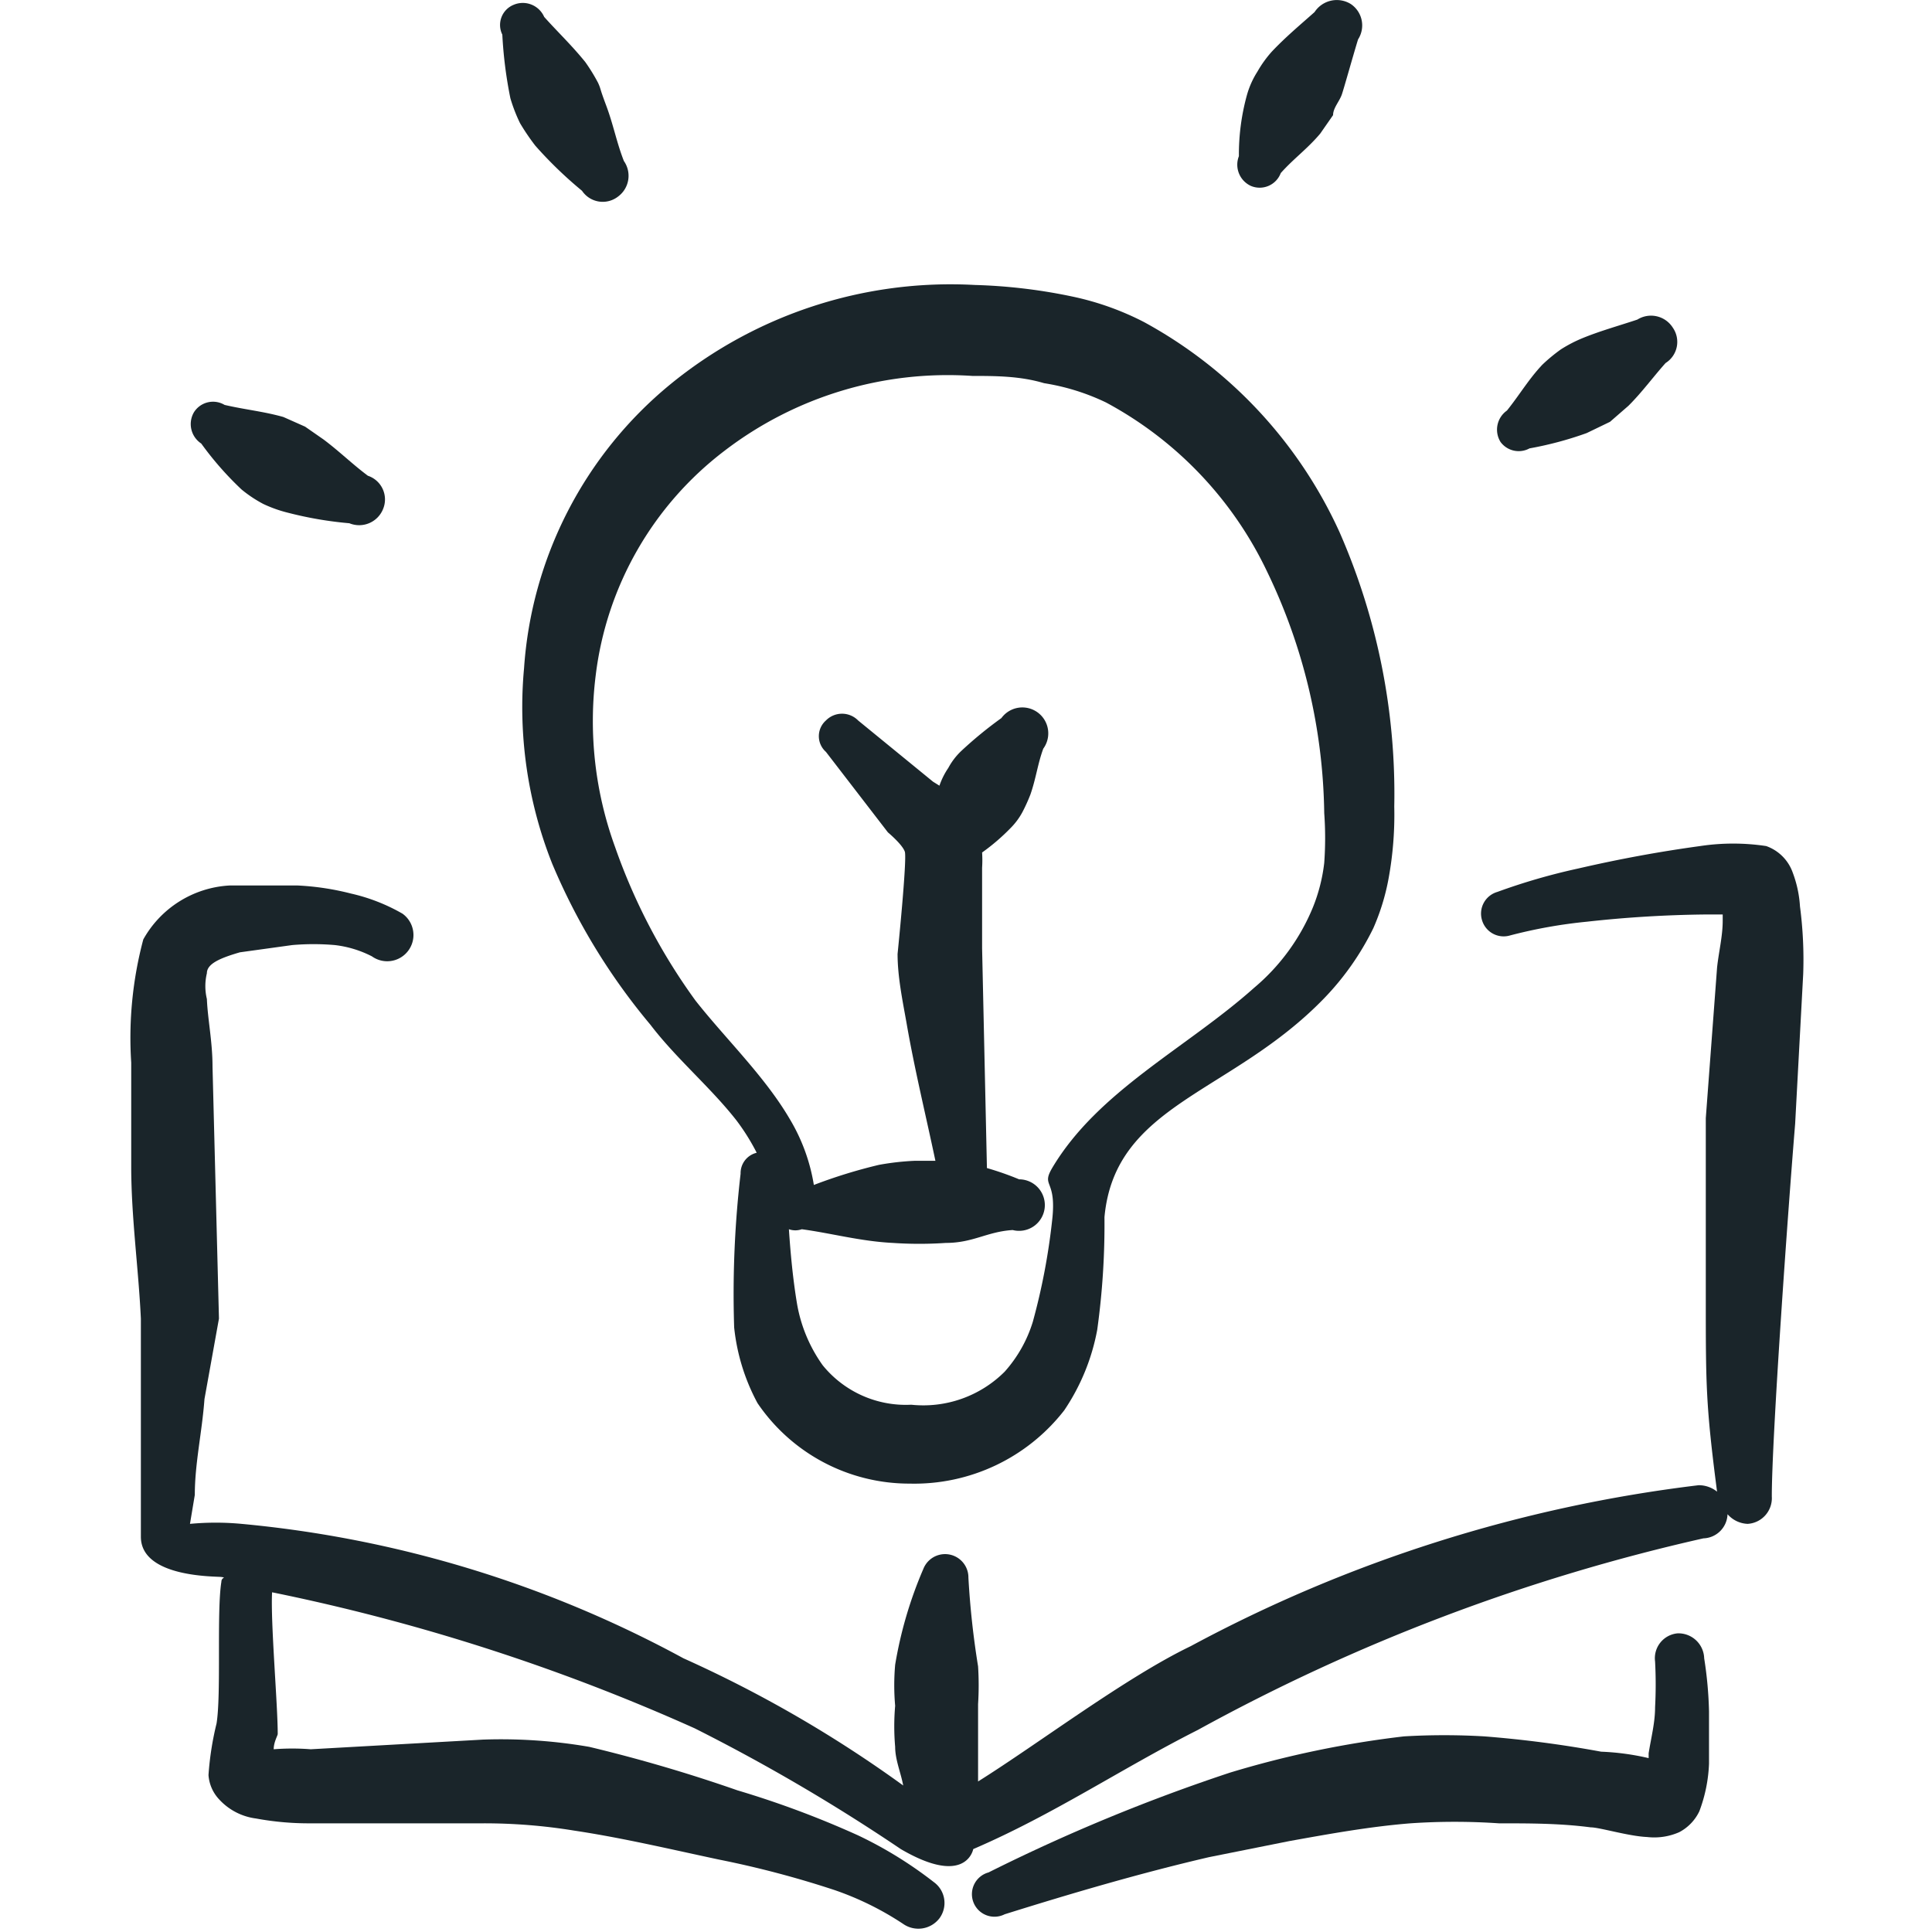
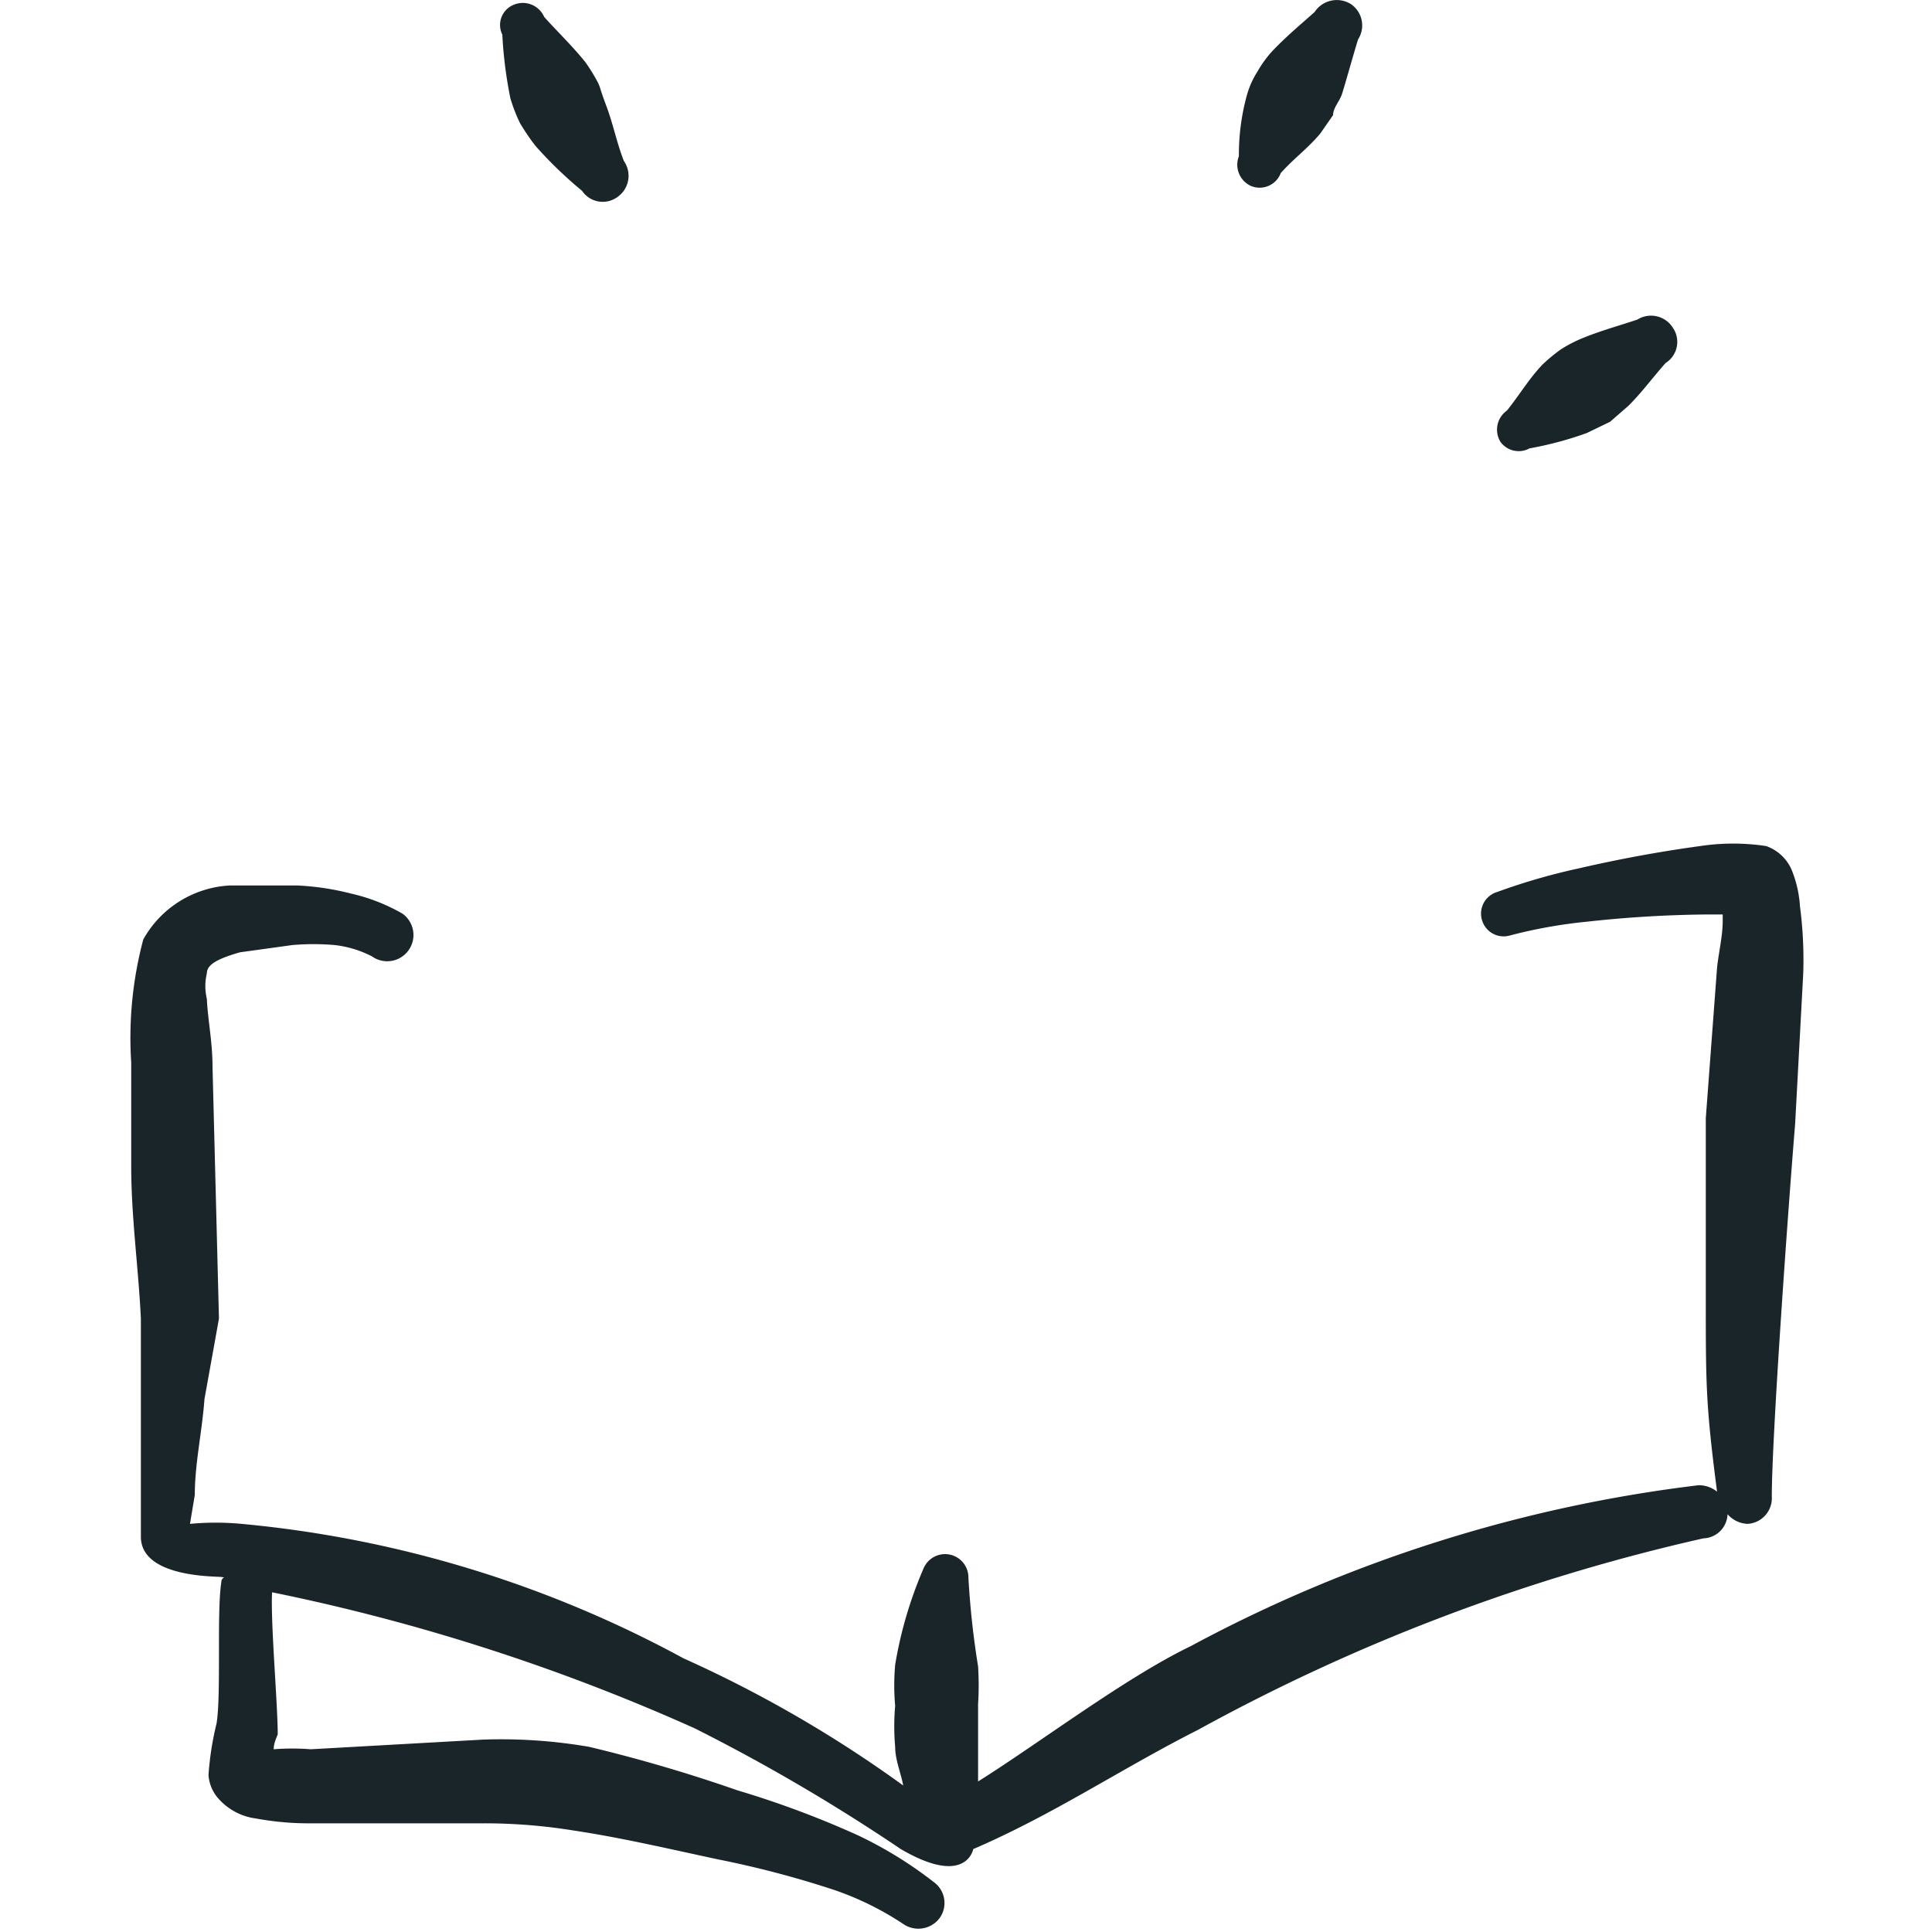
<svg xmlns="http://www.w3.org/2000/svg" viewBox="0 0 300 300" id="Read-Book-Light-Idea--Streamline-Freehand.svg" height="300" width="300">
  <desc>Read Book Light Idea Streamline Icon: https://streamlinehq.com</desc>
  <g>
-     <path d="M85.75 134.125a97.875 97.875 0 0 0 15.25 25c4 5.25 9.375 9.75 13.375 14.875a33.75 33.75 0 0 1 3.125 5 3.25 3.25 0 0 0 -2.5 3.25 161 161 0 0 0 -1 23.875 31.625 31.625 0 0 0 3.625 11.75 28.5 28.5 0 0 0 23.625 12.5 29.5 29.5 0 0 0 24 -11.375 33.125 33.125 0 0 0 5.125 -12.5 118.625 118.625 0 0 0 1.125 -17.5c1.625 -17.625 19.75 -19.125 34.125 -34a42.5 42.5 0 0 0 7.625 -10.875 34.625 34.625 0 0 0 2.375 -7.75 55 55 0 0 0 0.875 -11.125 101.125 101.125 0 0 0 -8.5 -42.625A70.25 70.25 0 0 0 177.625 50a44 44 0 0 0 -10.75 -3.875 84.5 84.5 0 0 0 -15.5 -1.875 68.75 68.75 0 0 0 -47.375 15.5A62.5 62.5 0 0 0 81.375 103.75a65.875 65.875 0 0 0 4.375 30.375Zm6.75 -29.25A51.625 51.625 0 0 1 112.5 70a57 57 0 0 1 38.5 -11.625c3.5 0 7.375 0 11.125 1.125a34.625 34.625 0 0 1 9.625 3 58.125 58.125 0 0 1 25 26.25 88.75 88.75 0 0 1 8.875 37.5 53.25 53.25 0 0 1 0 7.75 26.5 26.5 0 0 1 -1.75 6.875 32.375 32.375 0 0 1 -9.125 12.5c-10.5 9.375 -24.25 16 -31.375 28 -1.75 3 0.75 1.625 0 8.125a100 100 0 0 1 -3 15.75 20.75 20.75 0 0 1 -4.375 7.75 17.875 17.875 0 0 1 -14.5 5.125 16.625 16.625 0 0 1 -13.75 -6.125 23.125 23.125 0 0 1 -4 -9.625c-0.625 -3.75 -1 -7.75 -1.25 -11.5a3 3 0 0 0 2 0c4.625 0.625 9.125 1.875 14.125 2.125a60.875 60.875 0 0 0 8.25 0c4.25 0 6.375 -1.75 10.375 -2a4 4 0 1 0 1 -7.875 46.625 46.625 0 0 0 -5 -1.75l-0.75 -34.125 0 -12.5a18.5 18.5 0 0 0 0 -2.375 32.25 32.25 0 0 0 4.5 -3.875 10.625 10.625 0 0 0 1.75 -2.375 26.75 26.75 0 0 0 1.25 -2.75c0.875 -2.5 1.125 -4.75 2 -7.125a4 4 0 1 0 -6.5 -4.75 62.5 62.5 0 0 0 -6.25 5.125 10.375 10.375 0 0 0 -2 2.625 11.375 11.375 0 0 0 -1.375 2.75l-1 -0.625 -11.625 -9.5a3.5 3.5 0 0 0 -5 0 3.25 3.25 0 0 0 0 4.875l9.625 12.5s2.25 1.875 2.625 3 -1.125 15.875 -1.125 15.875c0 3.5 0.75 7.125 1.375 10.625 1.25 7.25 3 14.375 4.5 21.5l-3.25 0a41.125 41.125 0 0 0 -5.5 0.625 79.875 79.875 0 0 0 -10.125 3.125 28.875 28.875 0 0 0 -3.75 -10.25c-3.875 -6.625 -10 -12.5 -14.625 -18.375a92.25 92.25 0 0 1 -12.5 -23.875 57.125 57.125 0 0 1 -3 -26.625Z" fill="#1a252a" fill-rule="evenodd" stroke-width="1" />
-     <path d="M37.5 76a19.875 19.875 0 0 0 3.375 2.25 20.375 20.375 0 0 0 3.875 1.375 58 58 0 0 0 9.5 1.625 4 4 0 0 0 5.25 -2.25 3.875 3.875 0 0 0 -2.375 -5.125c-2.5 -1.875 -4.375 -3.75 -6.875 -5.625l-2.875 -2 -3.375 -1.5c-3.125 -0.875 -5.875 -1.125 -9.125 -1.875a3.5 3.5 0 0 0 -4.75 1.125 3.625 3.625 0 0 0 1.125 4.875 50 50 0 0 0 6.25 7.125Z" fill="#1a252a" fill-rule="evenodd" stroke-width="1" />
    <path d="M79.25 15.25a25 25 0 0 0 1.5 3.875 34.375 34.375 0 0 0 2.375 3.5 64 64 0 0 0 7.25 7 3.875 3.875 0 0 0 5.625 0.875 4 4 0 0 0 0.875 -5.5c-1.125 -2.875 -1.625 -5.625 -2.75 -8.625s-0.75 -2.375 -1.25 -3.5a28.25 28.25 0 0 0 -2 -3.25C88.75 7 86.625 5 84.5 2.625a3.625 3.625 0 0 0 -4.75 -1.875 3.375 3.375 0 0 0 -1.75 4.625 66.625 66.625 0 0 0 1.25 9.875Z" fill="#1a252a" fill-rule="evenodd" stroke-width="1" />
    <path d="M194.25 28.875a3.5 3.5 0 0 0 4.625 -2c2 -2.25 4.125 -3.75 6.125 -6.125l2 -2.875c0 -1.125 1 -2.125 1.375 -3.25s1.625 -5.625 2.5 -8.5a4 4 0 0 0 -1.125 -5.5 4.125 4.125 0 0 0 -5.625 1.25c-2.25 2 -4.5 3.875 -6.625 6.125a18 18 0 0 0 -2.25 3.125 13.5 13.5 0 0 0 -1.625 3.625 34.75 34.75 0 0 0 -1.25 9.5 3.625 3.625 0 0 0 1.875 4.625Z" fill="#1a252a" fill-rule="evenodd" stroke-width="1" />
    <path d="M237.5 69.625a54.75 54.75 0 0 0 8.875 -2.375l3.625 -1.75 2.875 -2.5c2.125 -2.125 3.75 -4.375 5.75 -6.625a3.875 3.875 0 0 0 1.125 -5.5 4 4 0 0 0 -5.5 -1.25c-3 1 -5.75 1.75 -8.5 2.875a21.375 21.375 0 0 0 -3.375 1.75 26.375 26.375 0 0 0 -2.875 2.375c-2.125 2.25 -3.5 4.625 -5.5 7.125a3.625 3.625 0 0 0 -1 4.875 3.5 3.5 0 0 0 4.5 1Z" fill="#1a252a" fill-rule="evenodd" stroke-width="1" />
    <path d="M279.5 140.75a17.875 17.875 0 0 0 -1.125 -5.25 6.75 6.75 0 0 0 -4.125 -4.125 34.375 34.375 0 0 0 -10.25 0c-6.375 0.875 -12.5 2 -19 3.5a96.625 96.625 0 0 0 -12.5 3.625 3.5 3.5 0 0 0 -2.375 4.375 3.5 3.5 0 0 0 4.375 2.375 76.25 76.25 0 0 1 11.875 -2.125 183.625 183.625 0 0 1 18.5 -1.125l2.625 0 0 1c0 2.375 -0.625 4.875 -0.875 7.25l-1.75 23.375 0 27.875c0 13.625 0 16.625 1.75 30.125a4.5 4.5 0 0 0 -2.875 -1 222.375 222.375 0 0 0 -78.875 25c-10.125 4.875 -23.625 15.125 -33 21l0 -6.125 0 -5.875a46.375 46.375 0 0 0 0 -5.875 132 132 0 0 1 -1.5 -13.75 3.625 3.625 0 0 0 -7 -1.375 64 64 0 0 0 -4.375 14.875 36.25 36.25 0 0 0 0 6.375 36.75 36.75 0 0 0 0 6.375c0 2 0.875 4 1.25 6a192.5 192.5 0 0 0 -34.125 -19.75A178.125 178.125 0 0 0 37.5 236.625a42.875 42.875 0 0 0 -8 0l0.75 -4.5c0 -4.875 1.125 -9.75 1.5 -14.875l2.25 -12.5 -1 -39.125c0 -3.875 -0.75 -7.375 -0.875 -10.5a8.5 8.5 0 0 1 0 -4c0 -1.5 2.125 -2.375 5.125 -3.25l8.125 -1.125a38.5 38.5 0 0 1 6.625 0 16.875 16.875 0 0 1 5.75 1.75 4 4 0 0 0 4.75 -6.625 28.75 28.75 0 0 0 -8 -3.125 41.125 41.125 0 0 0 -8.25 -1.25l-10.625 0a16.375 16.375 0 0 0 -13.375 8.375 59.375 59.375 0 0 0 -1.875 19.125l0 16.125c0 7.875 1.125 15.75 1.5 23.625l0 12.5 0 14.375 0 7c0 6.375 11.625 6.125 12.5 6.25s0 0 0 0.75c-0.75 4.625 0 17.375 -0.75 22a47 47 0 0 0 -1.25 8 6.125 6.125 0 0 0 1.625 3.75 9.375 9.375 0 0 0 5.75 3 45.125 45.125 0 0 0 8.5 0.75l26.625 0a86.625 86.625 0 0 1 14.25 1.125c7.5 1.125 14.875 2.875 22.5 4.5a152.75 152.75 0 0 1 18 4.75 46.75 46.75 0 0 1 10.625 5.25 4.125 4.125 0 0 0 5.625 -0.875 4 4 0 0 0 -0.875 -5.625 63.25 63.25 0 0 0 -11.75 -7.25 147.375 147.375 0 0 0 -18.75 -7 238.25 238.25 0 0 0 -23 -6.75A80.625 80.625 0 0 0 75 270.125l-26.75 1.5a36.5 36.5 0 0 0 -5.75 0c0 -1.125 0.625 -2.125 0.625 -2.375 0 -4.625 -1.125 -17.375 -0.875 -22a312.5 312.5 0 0 1 65.625 21.125 289.75 289.75 0 0 1 32 18.75c9.625 5.625 11.125 0.625 11.25 0 12.5 -5.375 23 -12.5 34.875 -18.5a300 300 0 0 1 78.5 -29.75 3.875 3.875 0 0 0 3.75 -3.75 4.375 4.375 0 0 0 3.125 1.5 4 4 0 0 0 3.75 -4.25c0 -9.125 2.5 -44.25 3.625 -57.875l1.25 -23.25a63.5 63.5 0 0 0 -0.5 -10.5Z" fill="#1a252a" fill-rule="evenodd" stroke-width="1" />
-     <path d="M260.5 253.625a3.875 3.875 0 0 0 -3.5 4.375 67.125 67.125 0 0 1 0 7.125c0 2.375 -0.625 4.75 -1 7.125l0 0.75a39 39 0 0 0 -7.375 -1 175 175 0 0 0 -18.125 -2.375 106.375 106.375 0 0 0 -12.5 0 154.75 154.75 0 0 0 -27 5.625 281.625 281.625 0 0 0 -37.5 15.5 3.5 3.5 0 1 0 2.5 6.5c10.375 -3.25 21 -6.375 31.75 -8.875l12.5 -2.5c6.25 -1.125 12.5 -2.25 18.75 -2.75a101.125 101.125 0 0 1 13.75 0c4.75 0 9.5 0 14.25 0.625 1.375 0 5.875 1.375 8.75 1.5a9.625 9.625 0 0 0 5 -0.75 7.125 7.125 0 0 0 3.125 -3.25 23.375 23.375 0 0 0 1.5 -7.375l0 -8.125a61.375 61.375 0 0 0 -0.75 -8.25 4 4 0 0 0 -4.125 -3.875Z" fill="#1a252a" fill-rule="evenodd" stroke-width="1" />
  </g>
</svg>